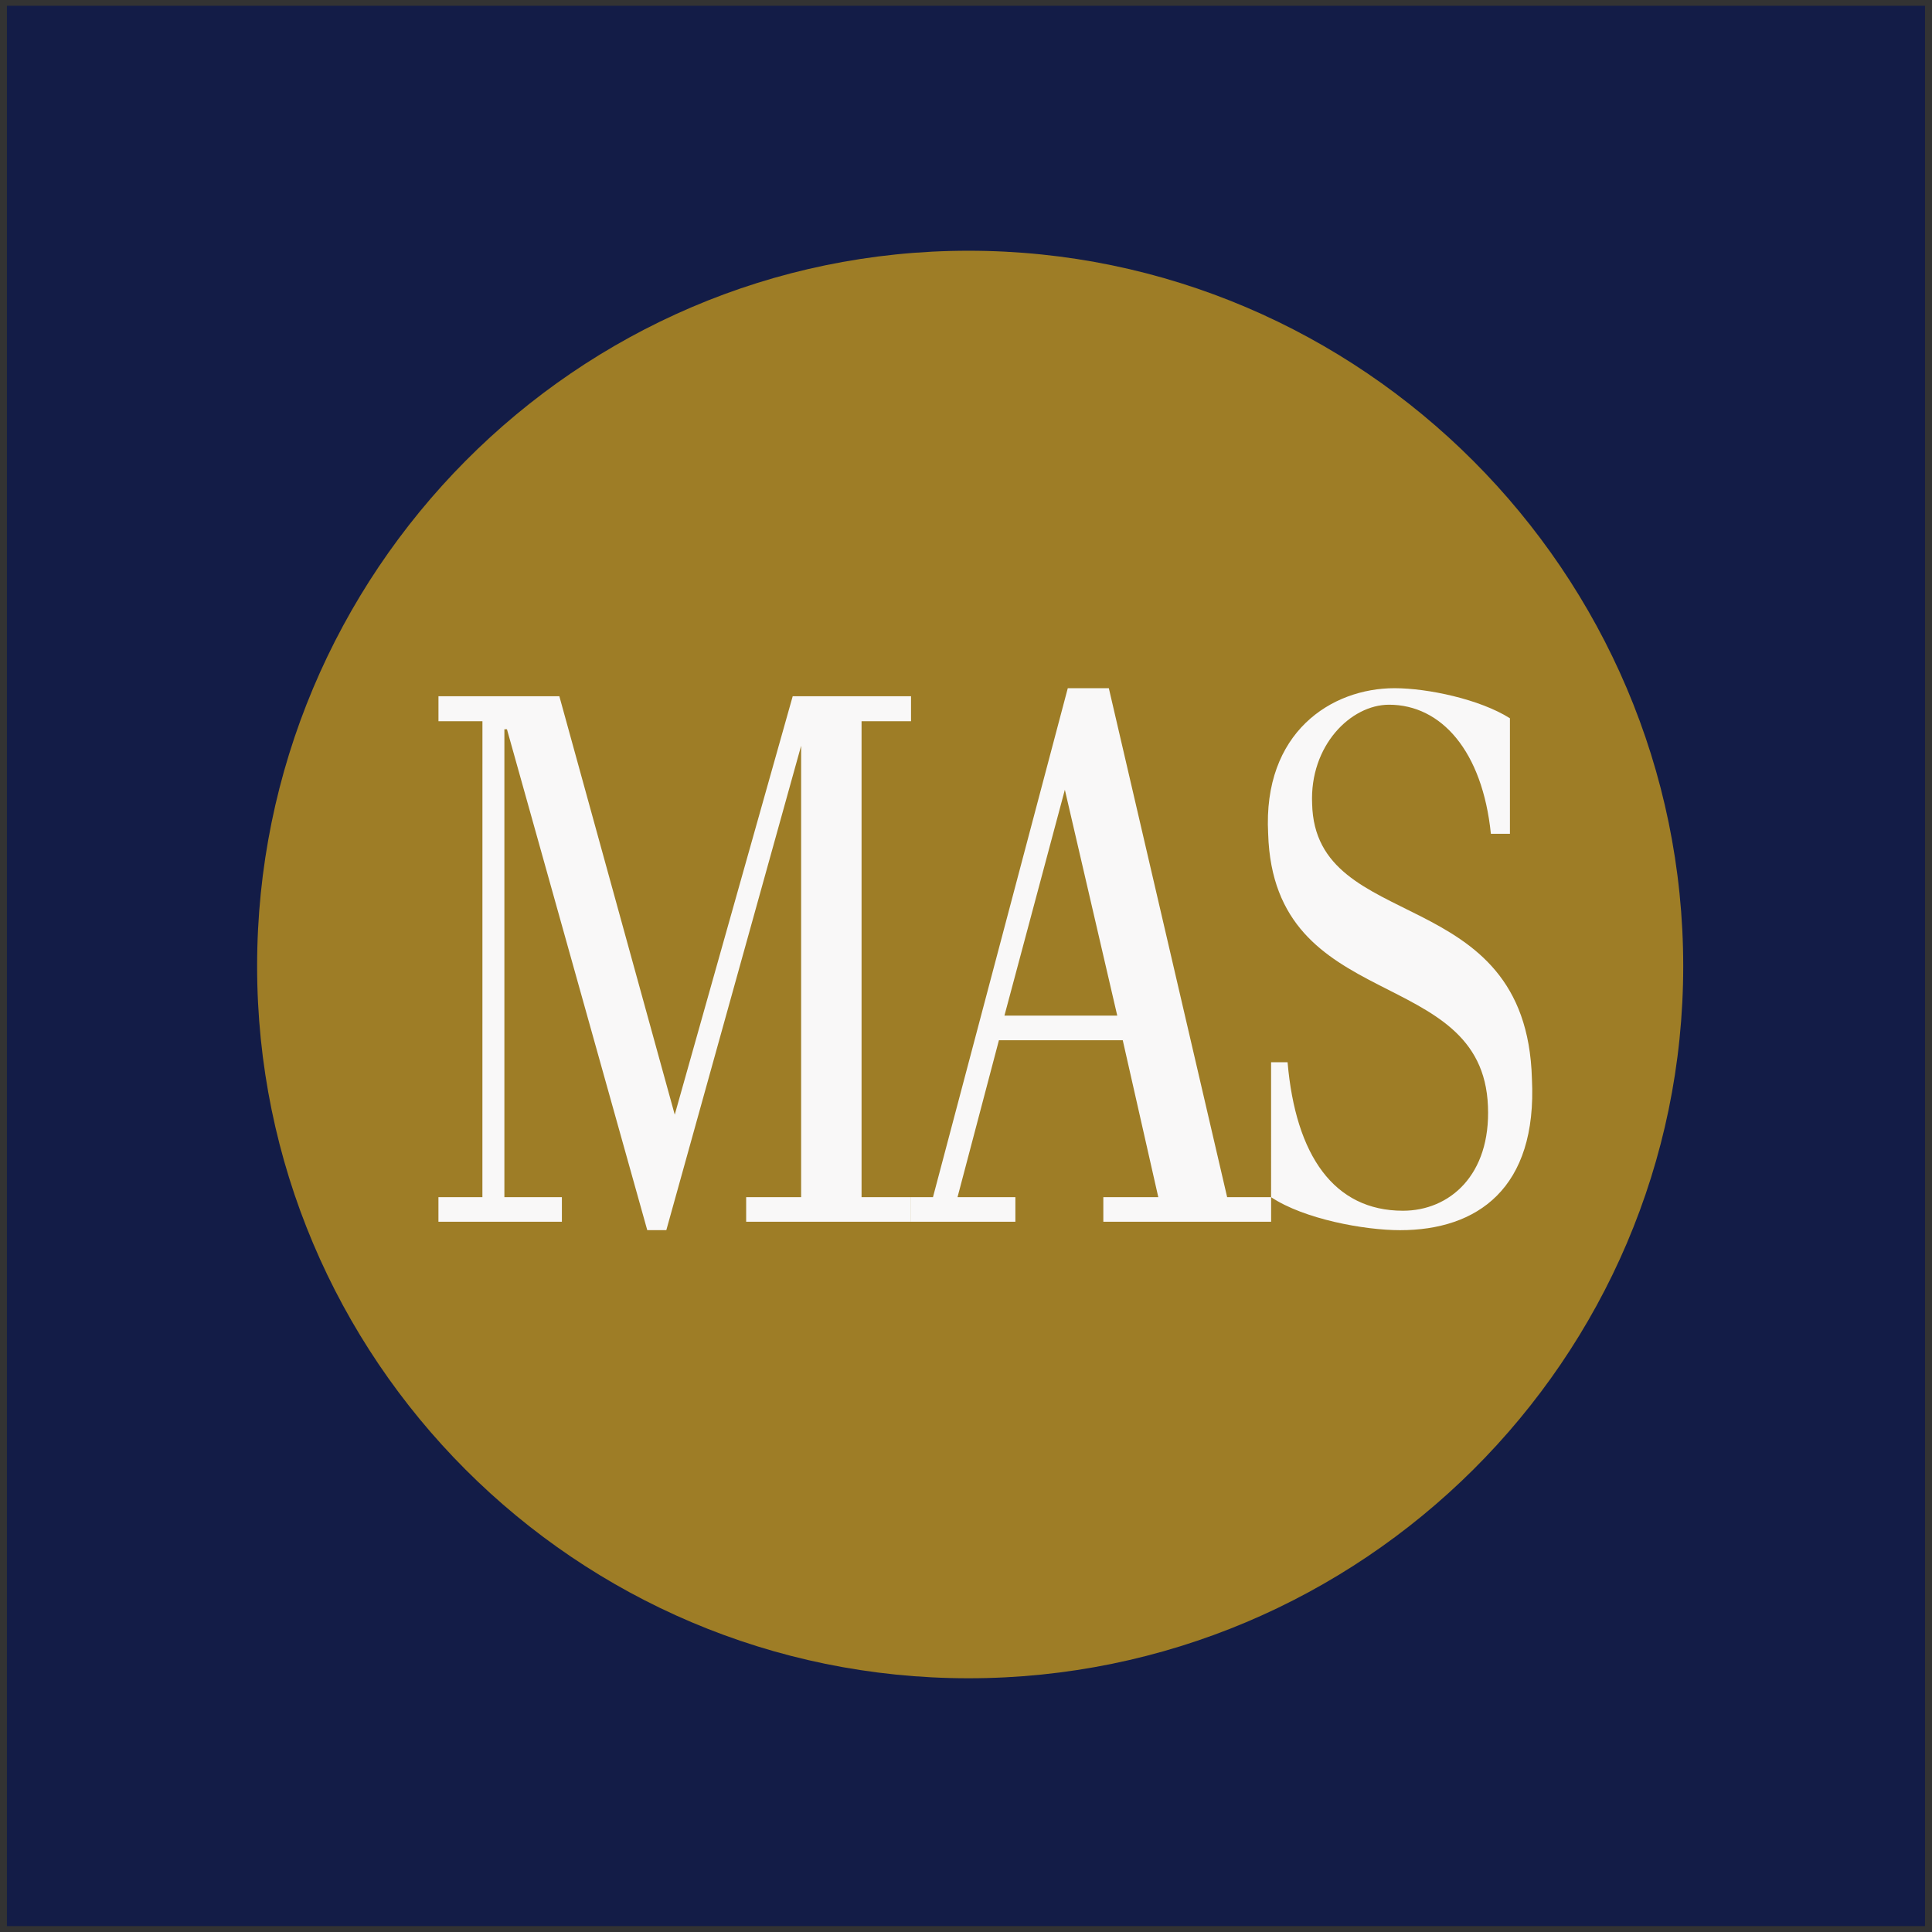
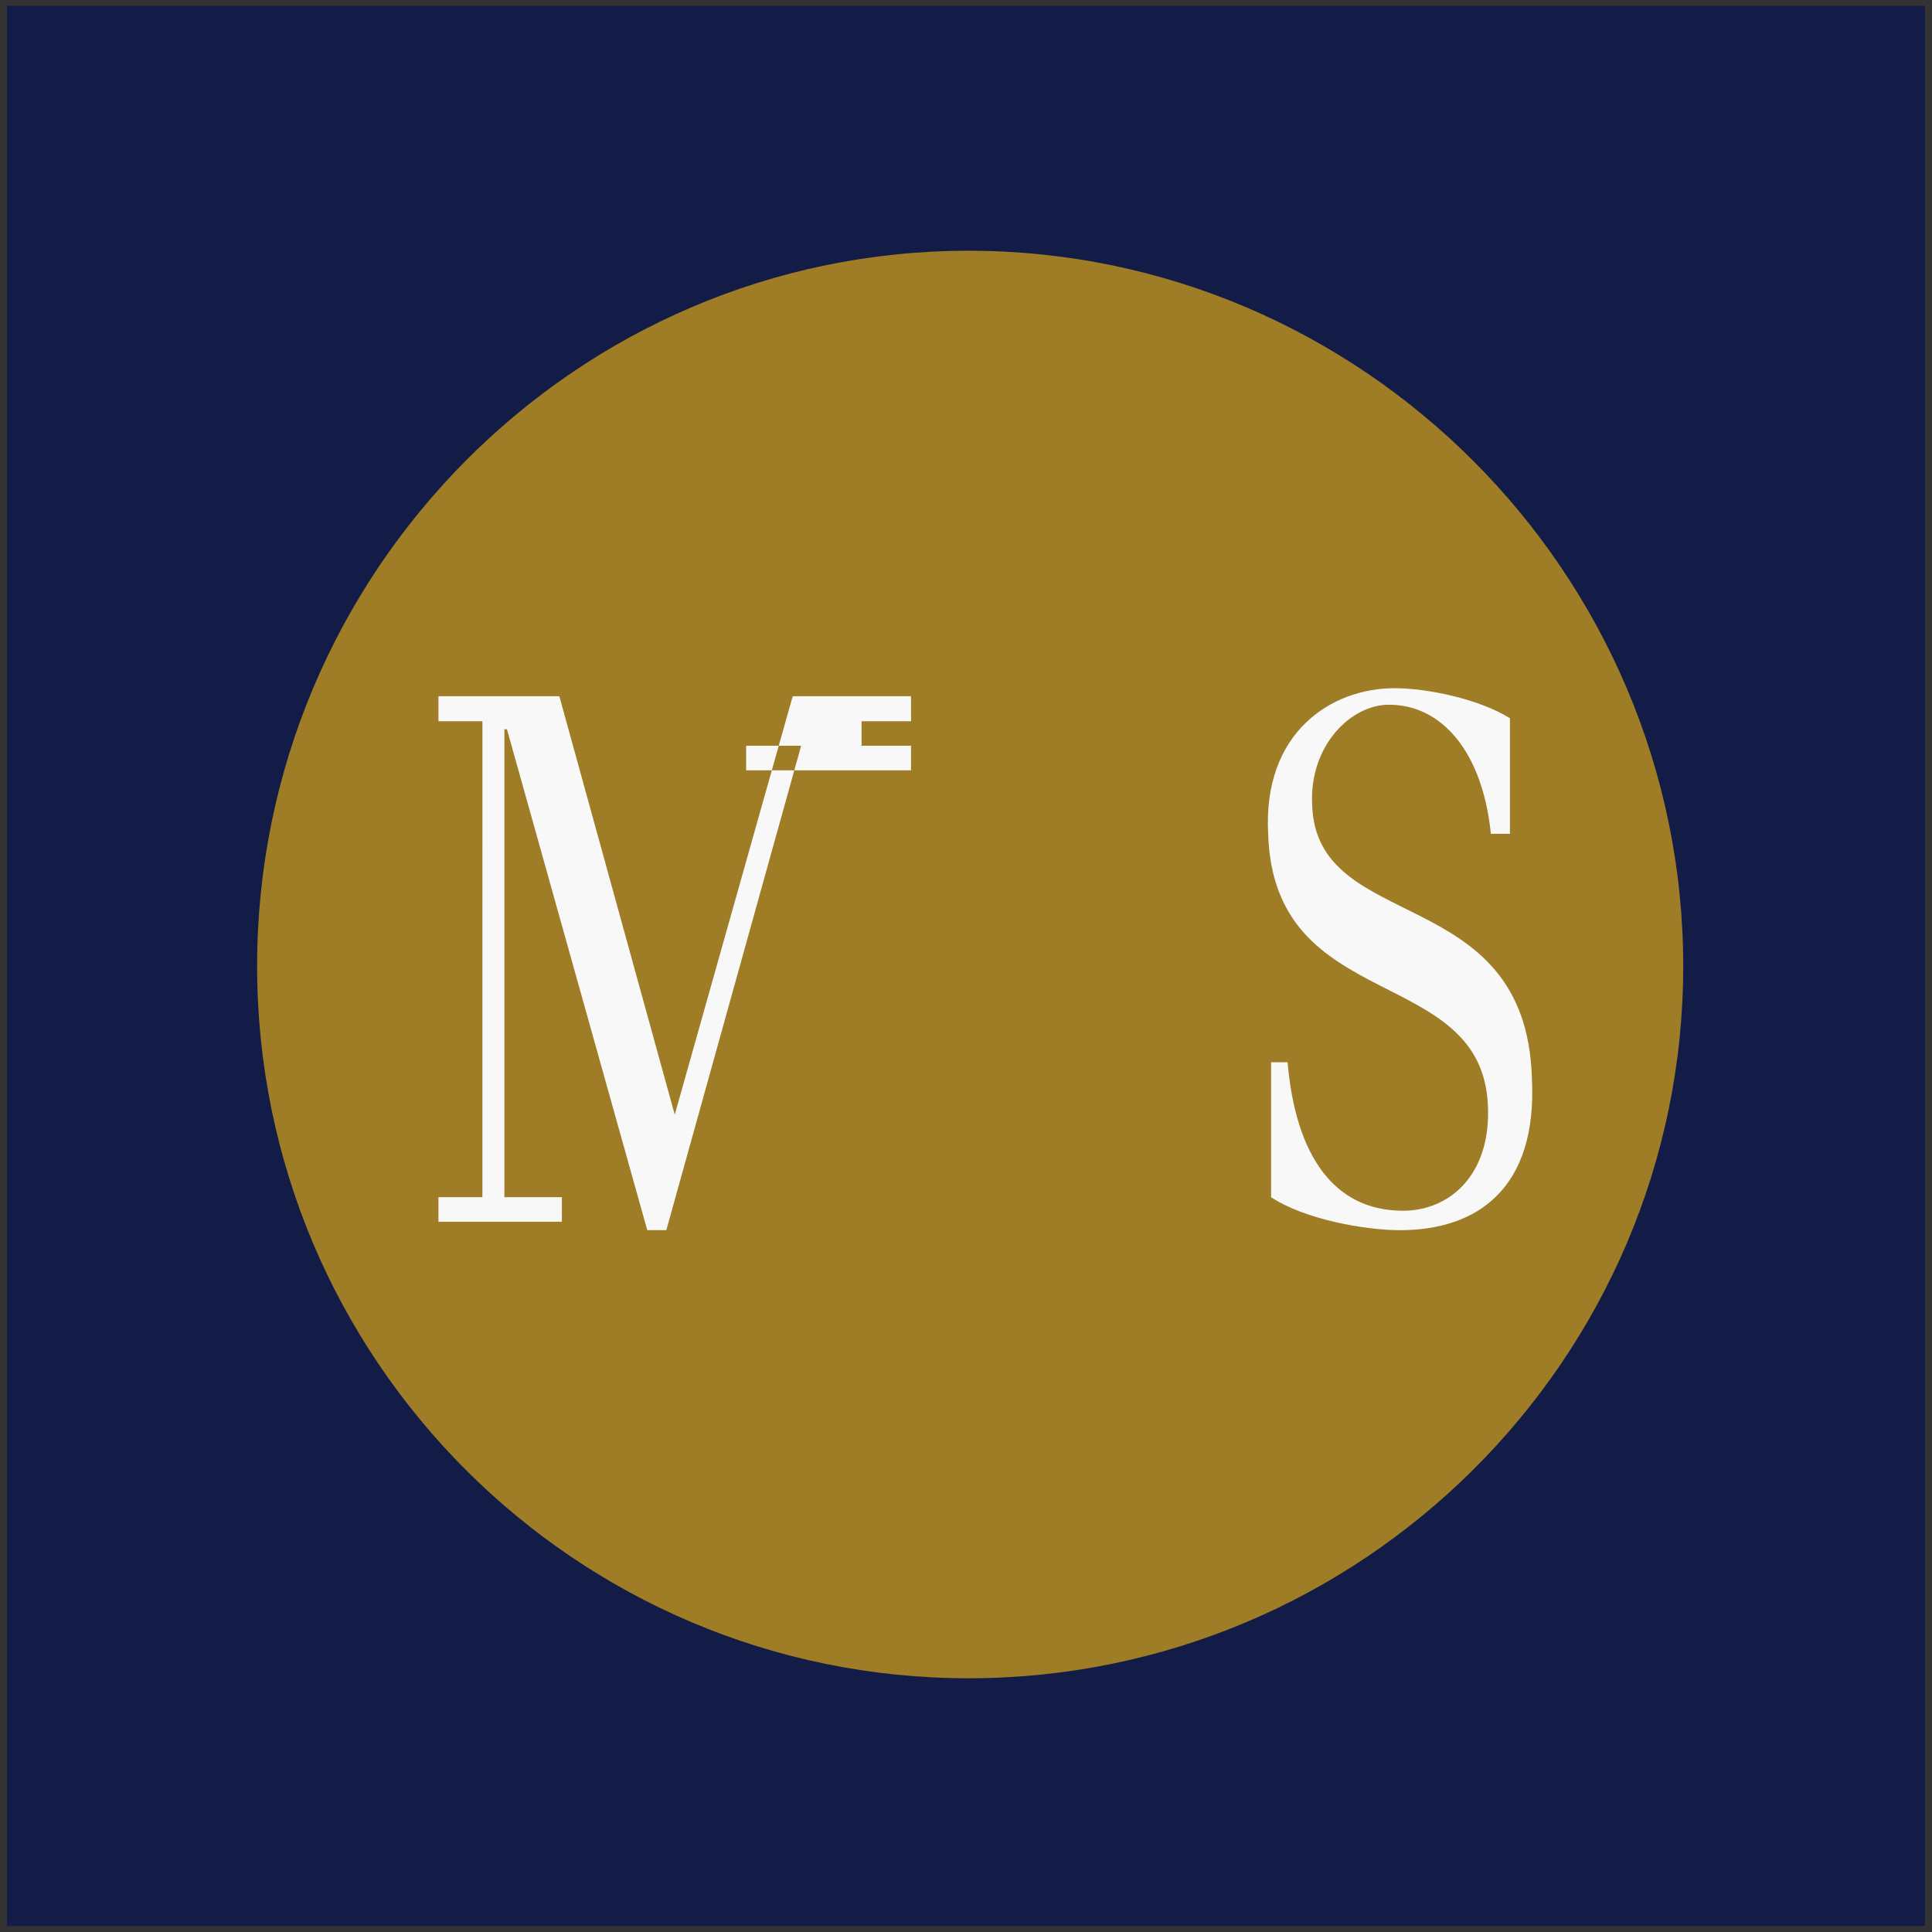
<svg xmlns="http://www.w3.org/2000/svg" width="512" height="512">
  <rect width="100%" height="100%" fill="#333333" stroke="none" />
  <g transform="matrix(9.711 0 0 9.711 1.832 1.529)">
    <path d="M52.344 0H0v52.406h52.344z" fill="#131c47" fill-rule="evenodd" />
    <path d="M26.242 6.685c-10.717 0-19.414 8.786-19.414 19.524 0 10.727 8.697 19.433 19.414 19.433 10.727 0 19.504-8.706 19.504-19.433 0-10.737-8.777-19.524-19.504-19.524z" fill="#9e7d26" />
    <g fill="#f9f8f8" fill-rule="evenodd">
-       <path d="M12.976 32.513h-1.2v.67h3.369v-.67h-1.569V19.744h.07l3.829 13.669h.52l3.679-13.219v12.319h-1.5v.67h4.499v-.67h-1.35V19.524h1.35v-.681h-3.229l-3.219 11.418-3.149-11.418h-3.299v.681h1.2z" />
-       <path d="M30.301 27.559l-1.43-6.164-1.649 6.164zm-5.029 4.954l3.679-13.89h1.12l3.229 13.89h1.2v.67h-4.579v-.67h1.5l-.97-4.283h-3.379l-1.13 4.283h1.579v.67h-2.849v-.67z" />
+       <path d="M12.976 32.513h-1.2v.67h3.369v-.67h-1.569V19.744h.07l3.829 13.669h.52l3.679-13.219h-1.5v.67h4.499v-.67h-1.35V19.524h1.35v-.681h-3.229l-3.219 11.418-3.149-11.418h-3.299v.681h1.2z" />
      <path d="M34.499 32.513c.9.6 2.549.901 3.519.901 2.099 0 3.749-1.131 3.599-4.133-.15-5.404-5.918-3.903-5.998-7.505-.07-1.581 1.05-2.702 2.099-2.702 1.43 0 2.549 1.271 2.779 3.522h.52v-3.152c-.82-.52-2.249-.821-3.149-.821-1.72 0-3.599 1.201-3.449 3.973.15 4.963 5.848 3.532 5.998 7.435.08 1.881-1.05 2.852-2.319 2.852-1.879 0-2.929-1.501-3.149-4.053h-.45z" />
    </g>
  </g>
</svg>